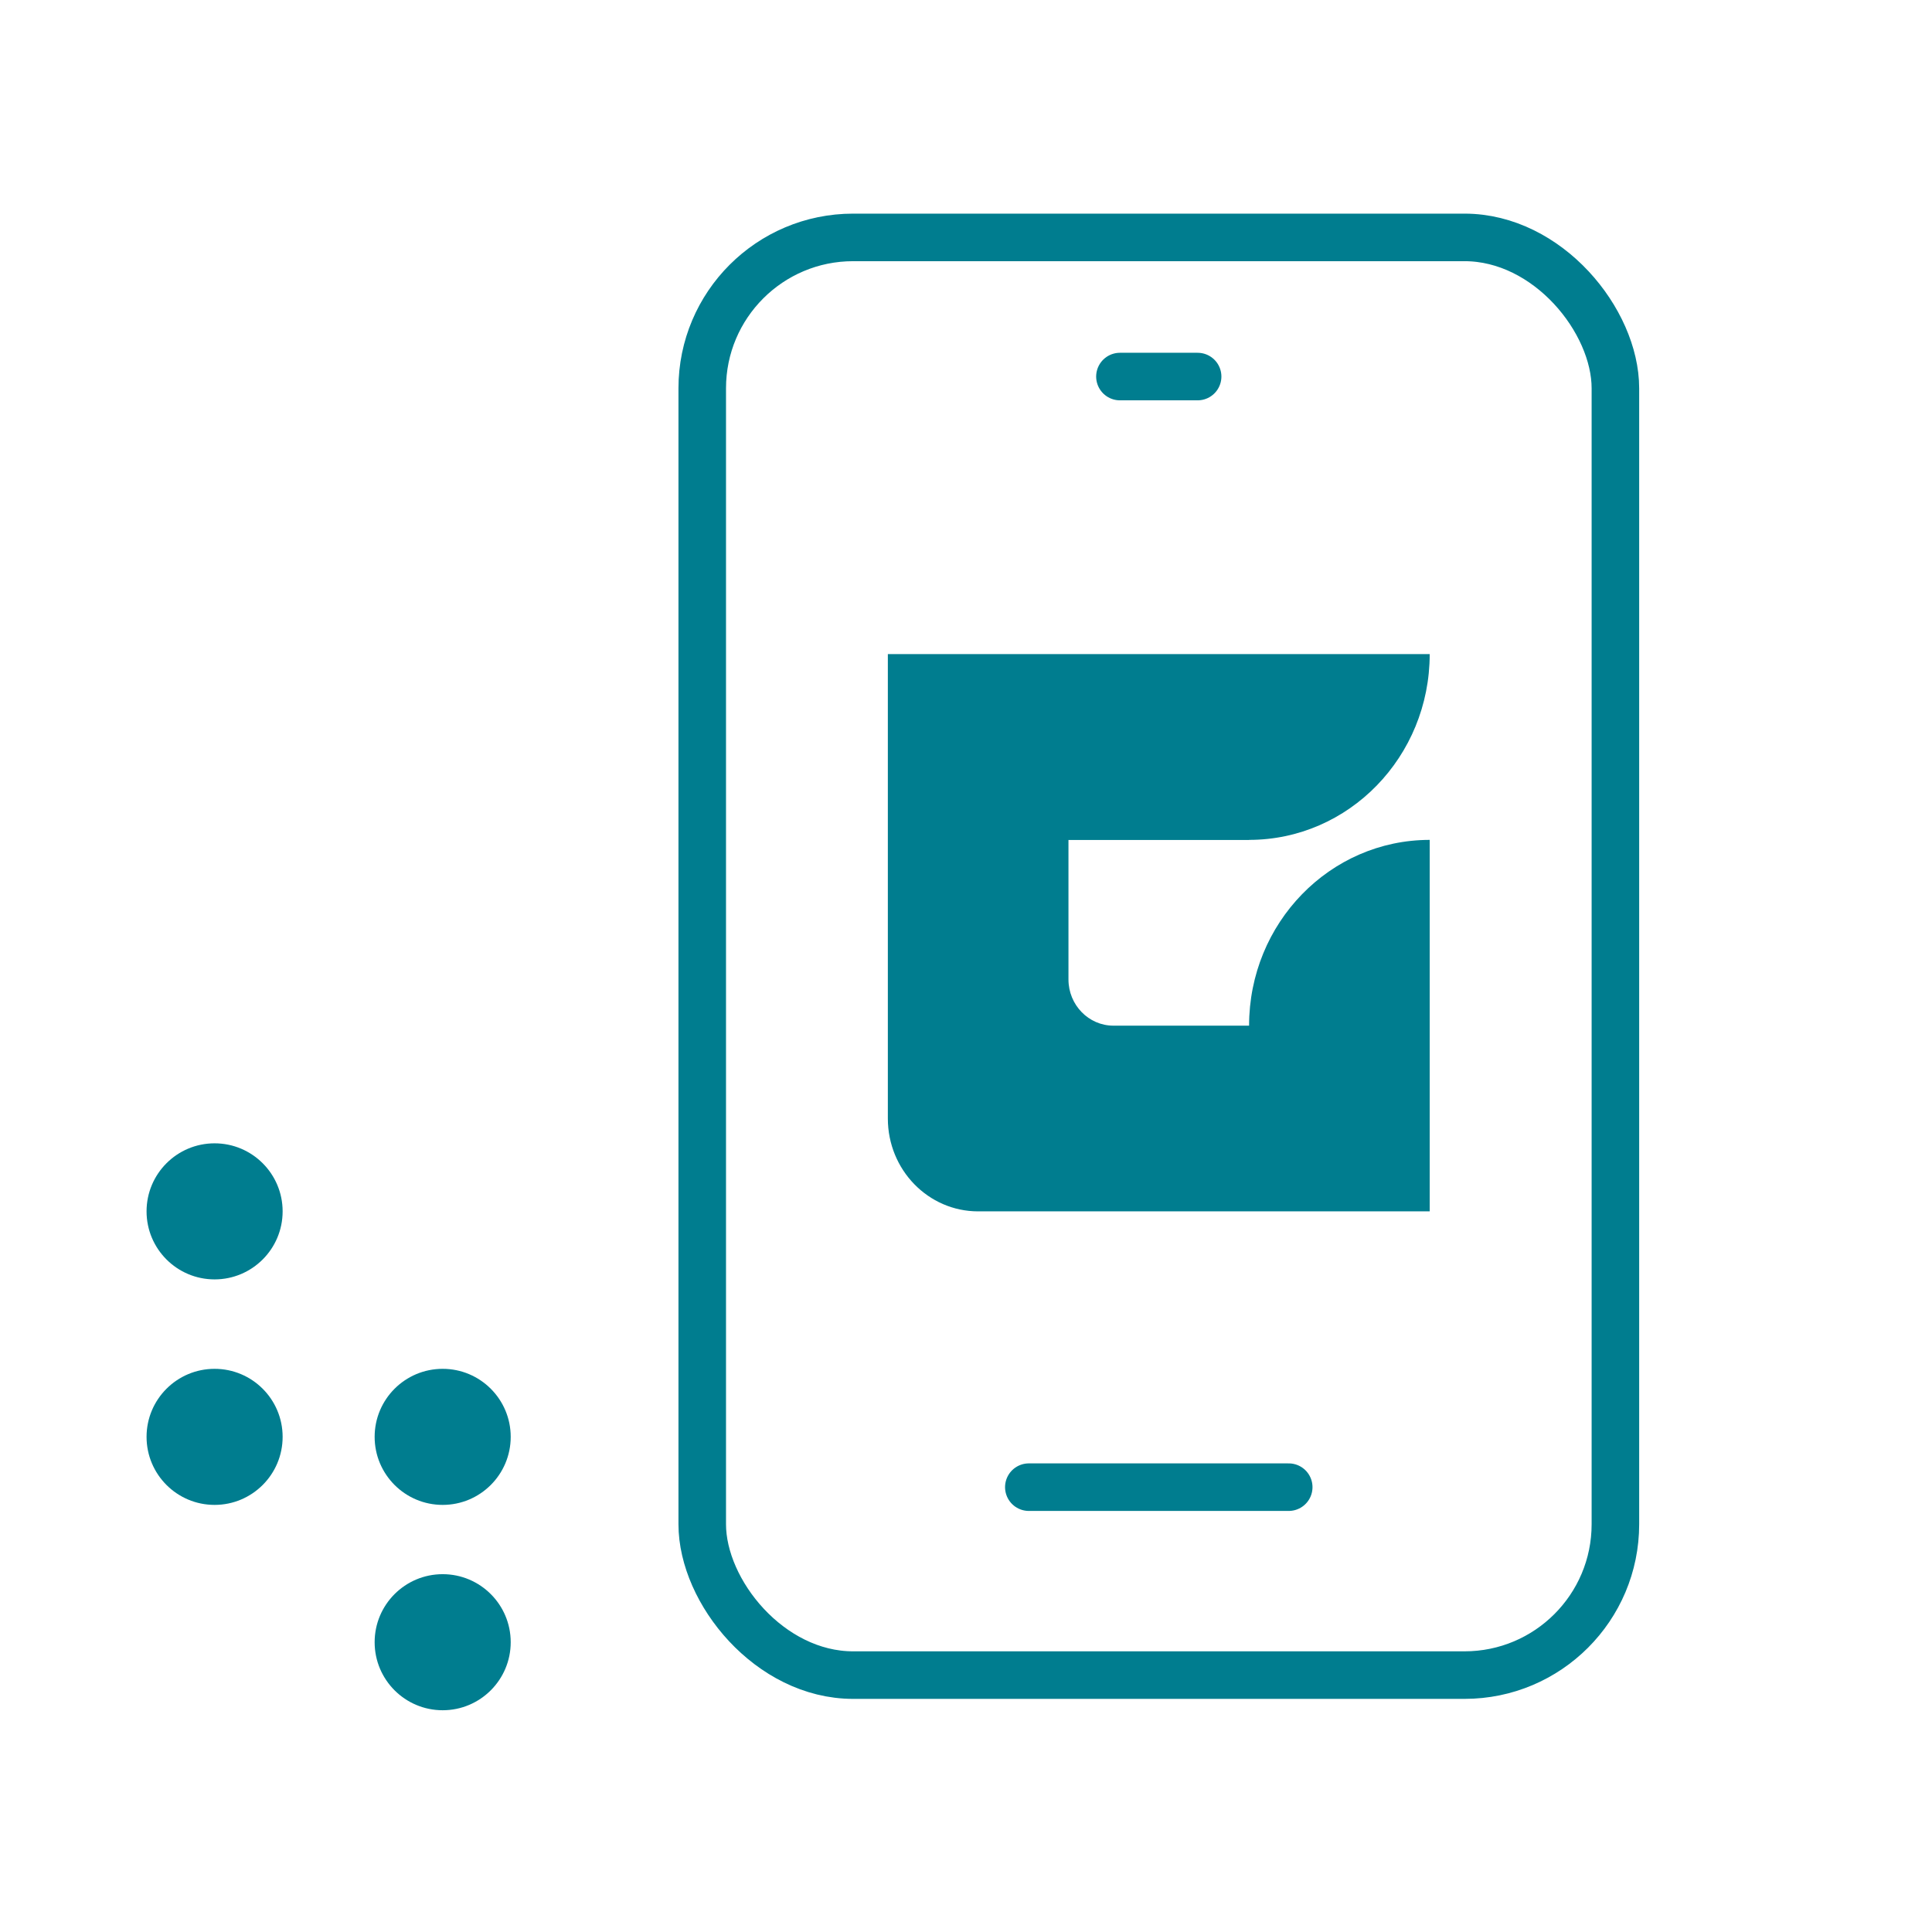
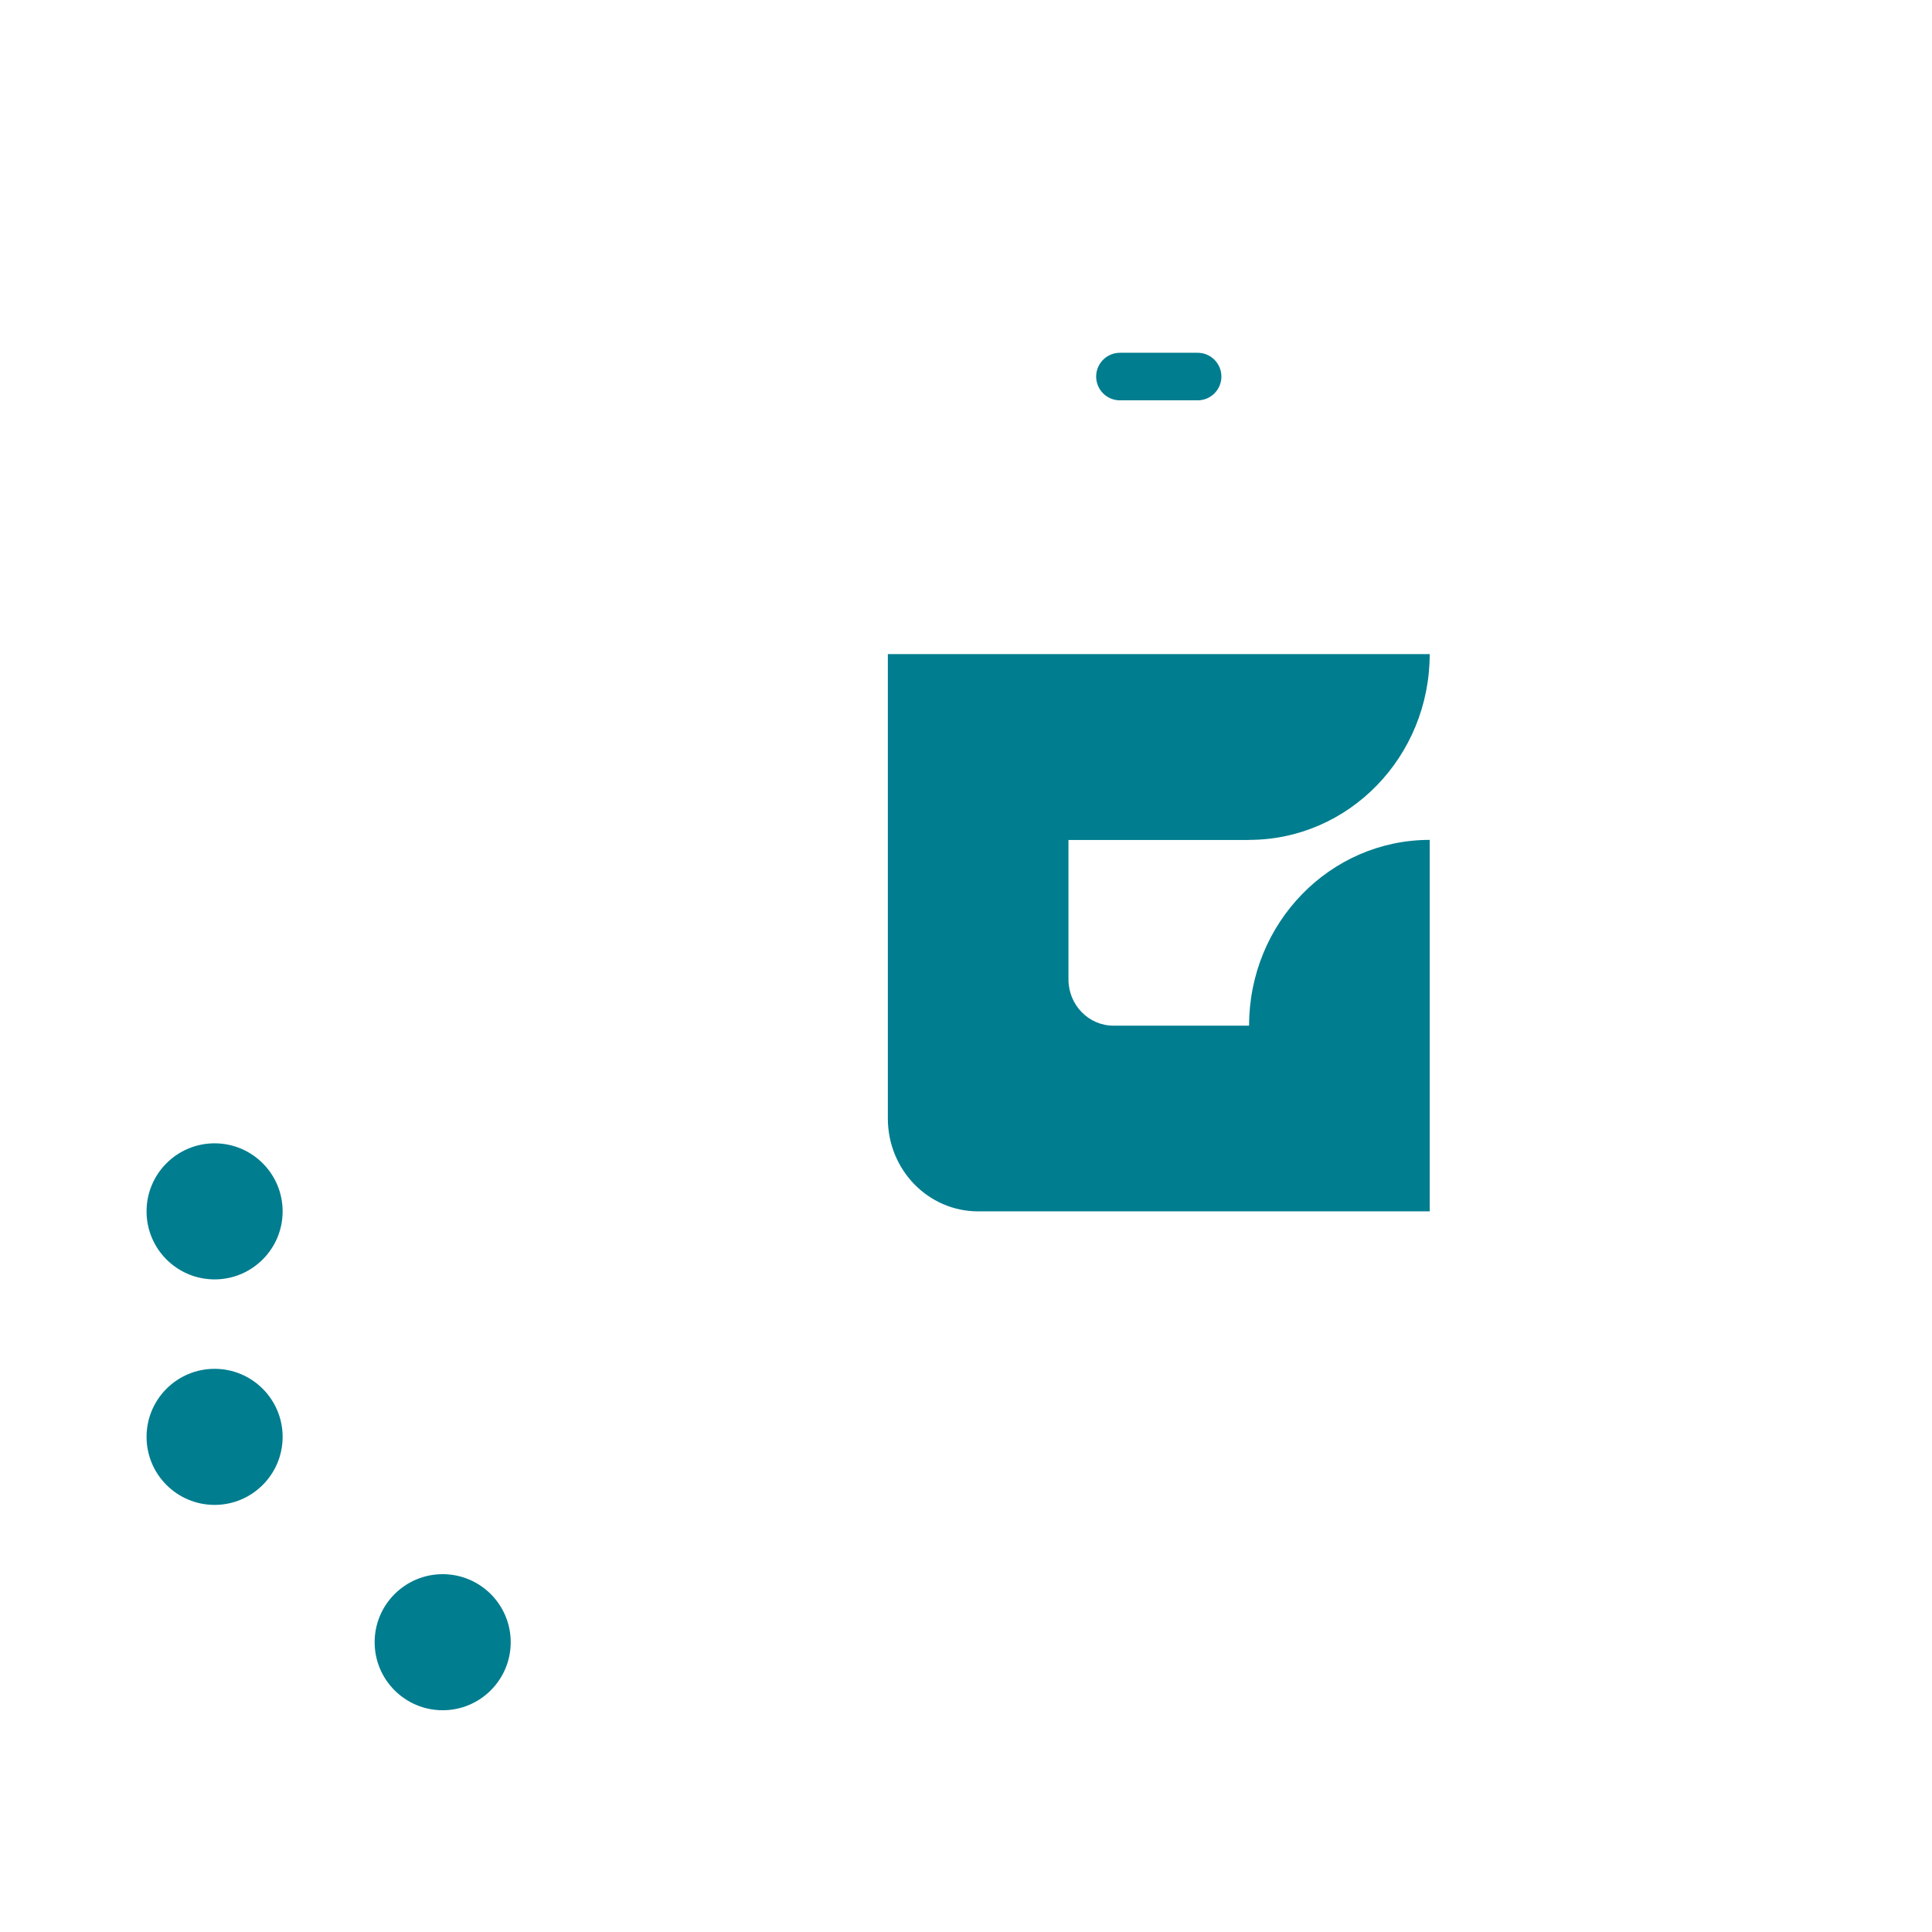
<svg xmlns="http://www.w3.org/2000/svg" id="Layer_1" version="1.1" viewBox="0 0 232.01 232.01">
  <defs>
    <style>
      .st0 {
        fill: #007d8f;
      }

      .st1 {
        fill: none;
        stroke: #007d8f;
        stroke-linecap: round;
        stroke-linejoin: round;
        stroke-width: 5.71px;
      }
    </style>
  </defs>
  <g id="rasterpunkte">
    <circle class="st0" cx="25.77" cy="145.47" r="8.17" />
    <circle class="st0" cx="53.16" cy="197.21" r="8.17" />
    <circle class="st0" cx="25.77" cy="172.55" r="8.17" />
-     <circle class="st0" cx="53.16" cy="172.55" r="8.17" />
  </g>
  <g id="lines">
-     <rect class="st1" x="84.33" y="28.51" width="109.66" height="172.65" rx="18.12" ry="18.12" />
-     <line class="st1" x1="123.55" y1="178.59" x2="154.76" y2="178.59" />
    <line class="st1" x1="134.49" y1="45.22" x2="143.82" y2="45.22" />
  </g>
  <path class="st0" d="M150,100.86c11.98,0,21.69-9.99,21.69-22.31h-65.07v55.77c0,6.16,4.85,11.15,10.84,11.15h54.23v-44.61c-11.98,0-21.69,9.99-21.69,22.31h-16.29c-2.98,0-5.4-2.49-5.4-5.55v-16.75h21.69Z" />
</svg>